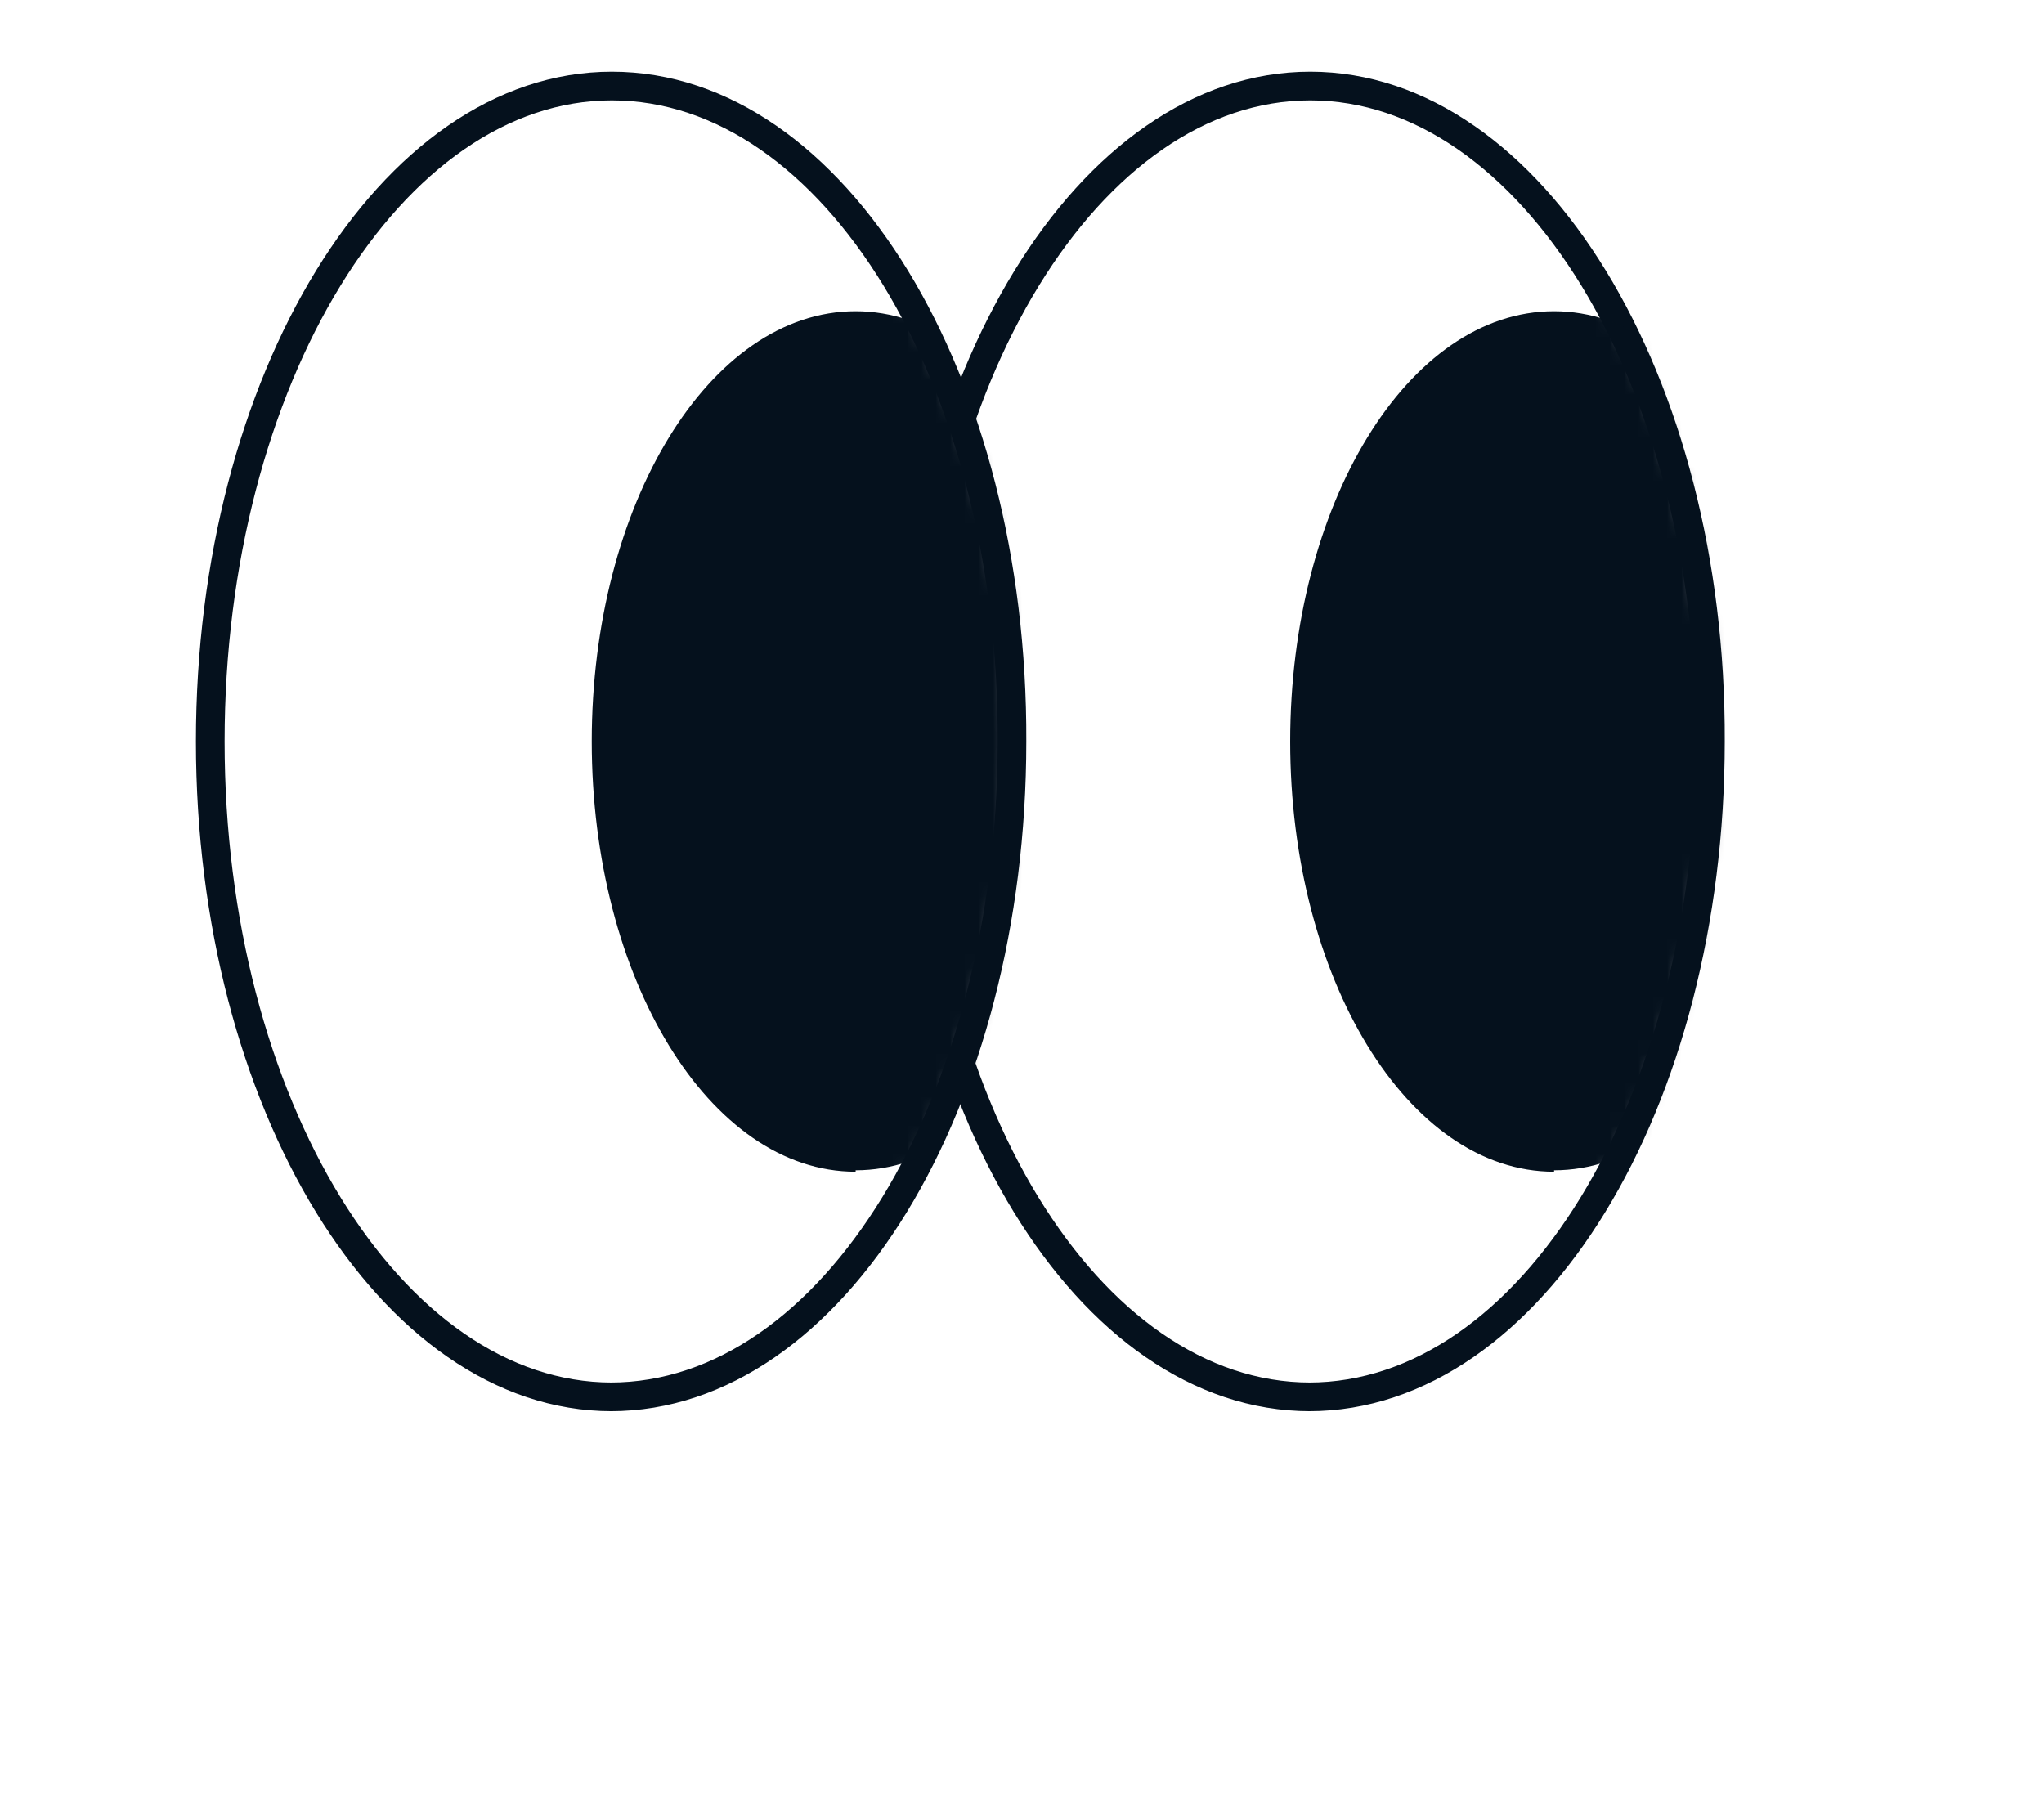
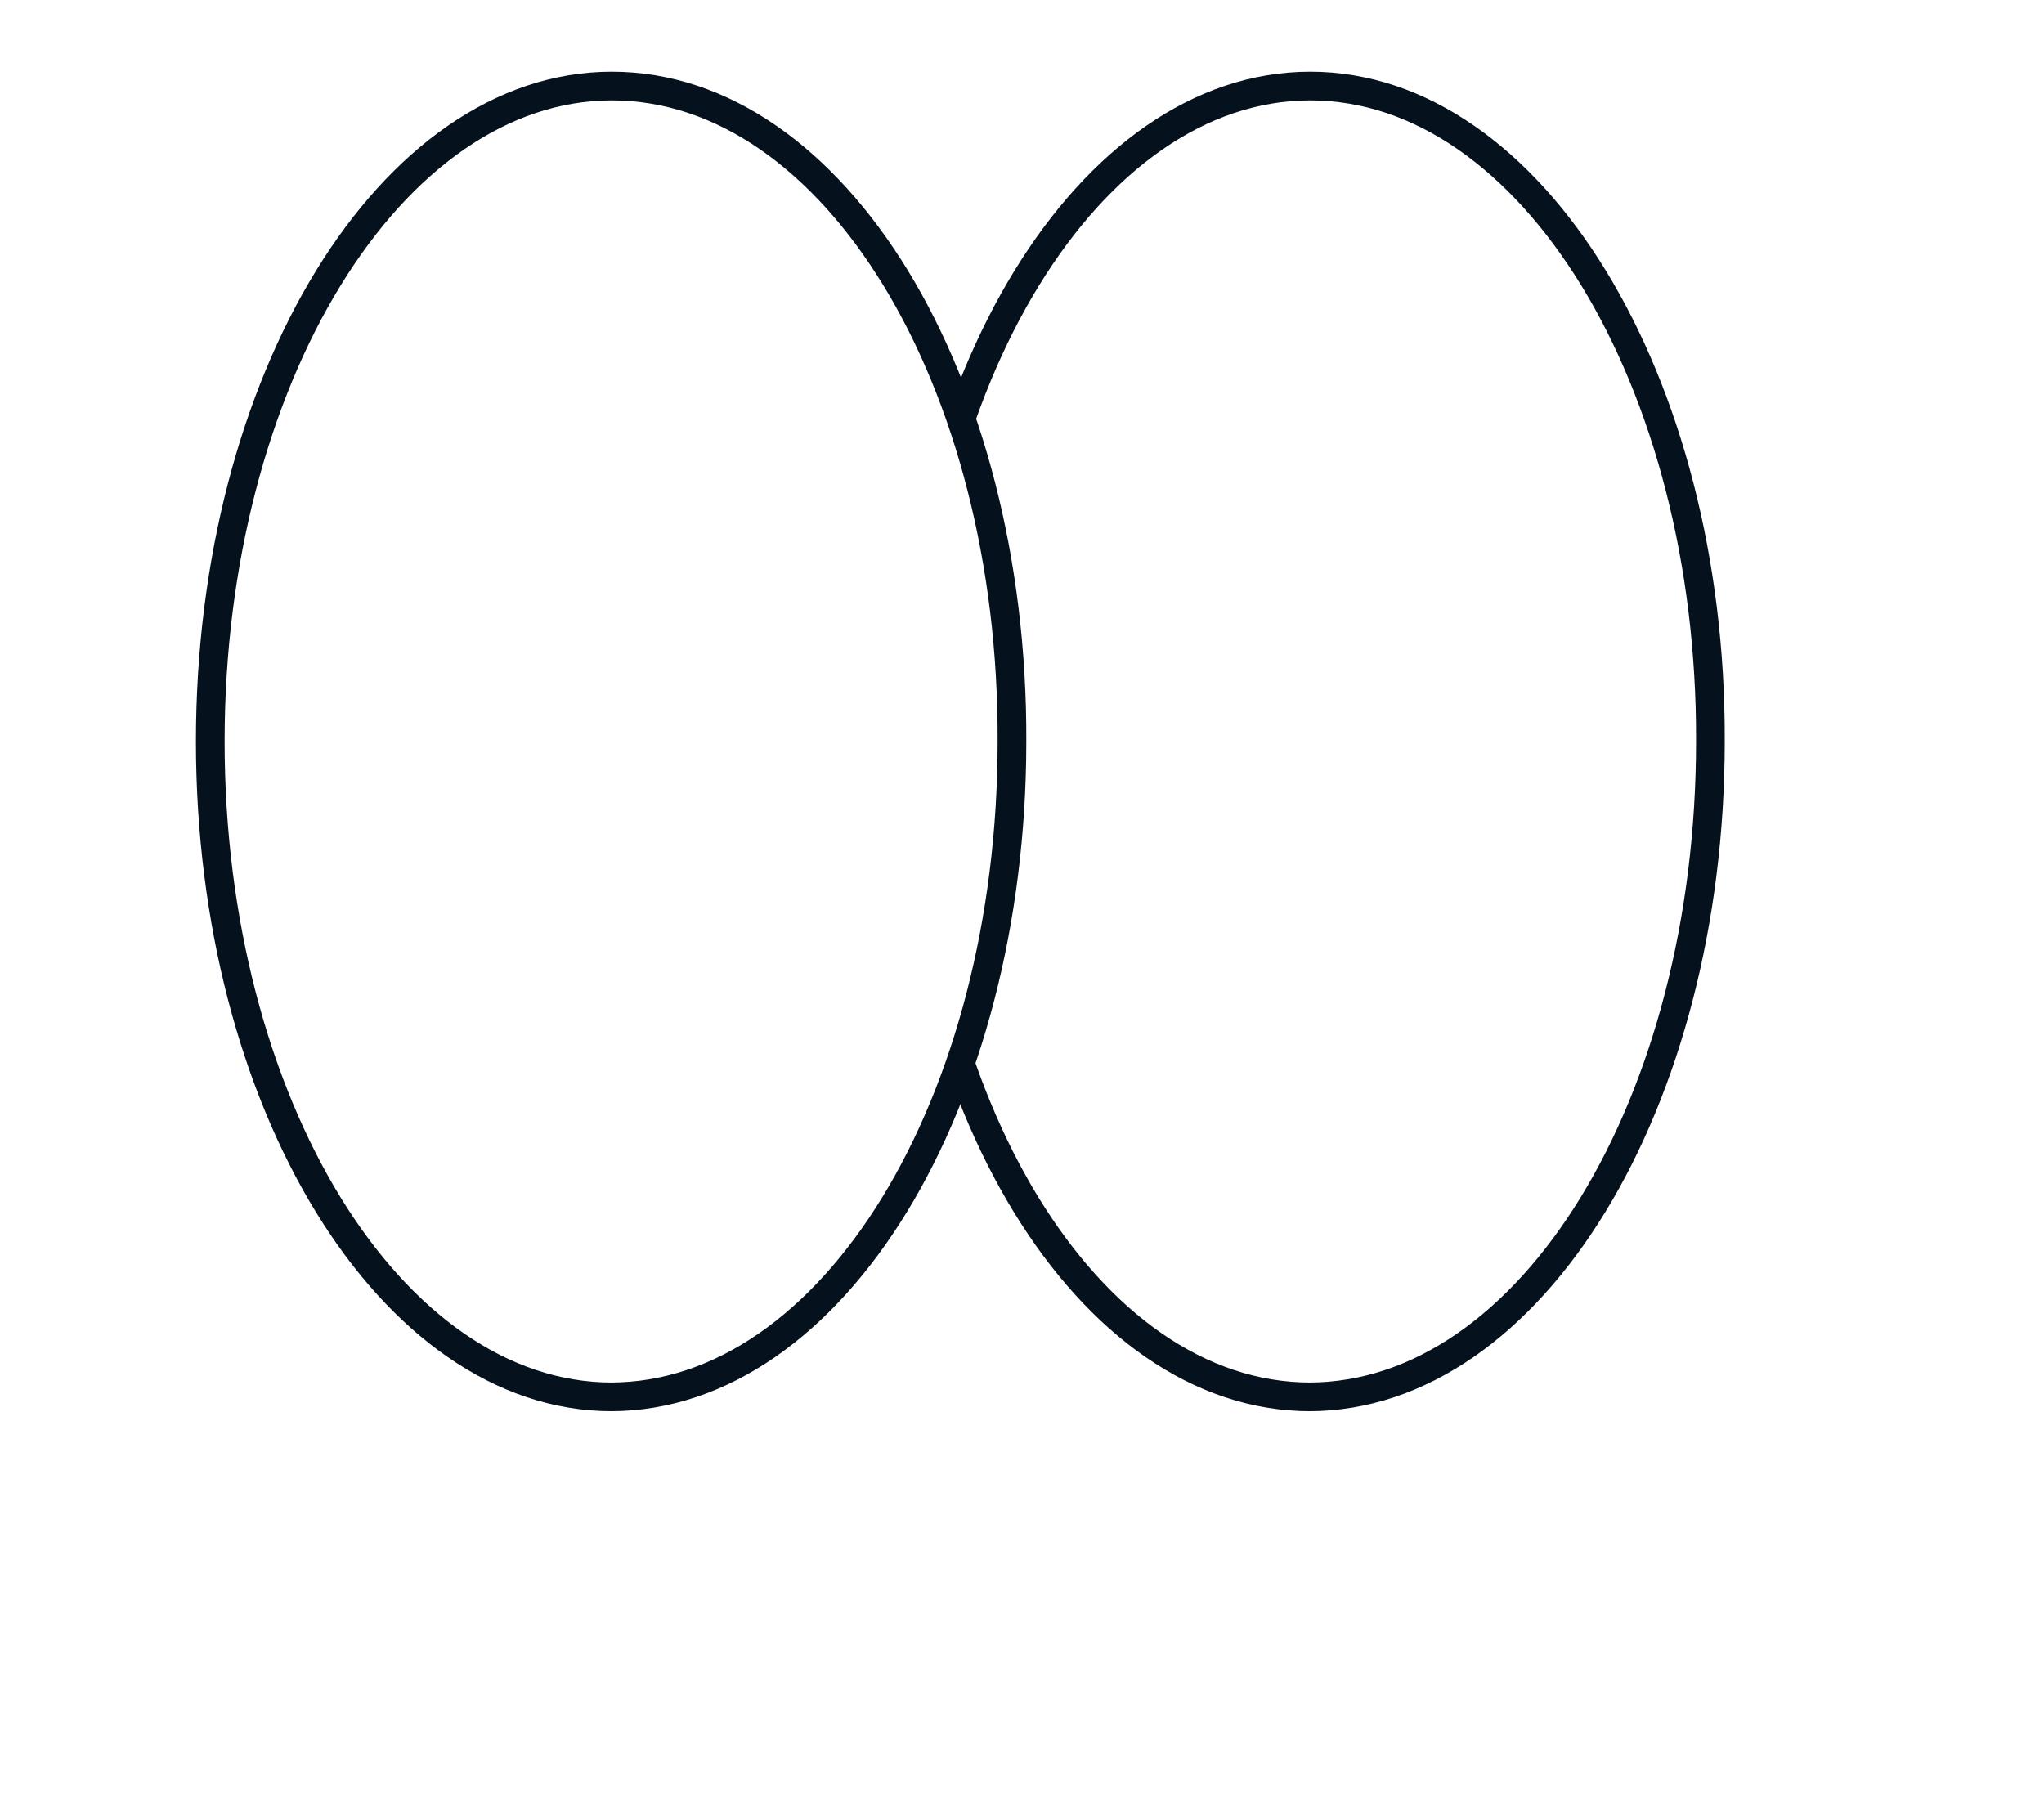
<svg xmlns="http://www.w3.org/2000/svg" width="122" height="107" viewBox="0 0 125 125" fill="none">
  <g filter="url(#a)">
    <path d="M82.5 6C72.1 6 63 15.3 58.2 29c-4.8-13.7-14-23-24.3-23-15.5 0-28 20.5-28 45.7 0 25.2 12.5 45.7 28 45.7 10.4 0 19.5-9.3 24.3-23C63 88 72 97.3 82.5 97.3c15.5 0 28-20.5 28-45.7C110.5 26.5 98 6 82.5 6Z" stroke="#fff" stroke-width="10" stroke-linecap="round" stroke-linejoin="round" />
  </g>
  <path d="M82.5 97.4c15.5 0 28-20.5 28-45.7C110.6 26.5 98 6 82.6 6s-28 20.5-28 45.7c0 25.2 12.5 45.7 28 45.7Z" fill="#fff" stroke="#05111D" stroke-width="2" stroke-linecap="round" stroke-linejoin="round" />
  <mask id="b" style="mask-type:luminance" maskUnits="userSpaceOnUse" x="54" y="6" width="57" height="92">
-     <path d="M82.5 97.4c15.5 0 28-20.5 28-45.7C110.6 26.5 98 6 82.6 6s-28 20.5-28 45.7c0 25.2 12.5 45.7 28 45.7Z" fill="#fff" />
-   </mask>
+     </mask>
  <g mask="url(#b)">
    <path d="M99.6 81.6c10.1 0 18.3-13.4 18.3-29.9s-8.2-30-18.3-30c-10.2 0-18.4 13.5-18.4 30s8.2 30 18.4 30Z" fill="#05111D" />
  </g>
  <path d="M33.8 97.4c15.5 0 28-20.5 28-45.7C61.9 26.5 49.4 6 33.9 6c-15.4 0-28 20.5-28 45.7 0 25.2 12.6 45.7 28 45.7Z" fill="#fff" stroke="#05111D" stroke-width="2" stroke-linecap="round" stroke-linejoin="round" />
  <mask id="c" style="mask-type:luminance" maskUnits="userSpaceOnUse" x="5" y="6" width="57" height="92">
-     <path d="M33.8 97.4c15.5 0 28-20.5 28-45.7C61.9 26.5 49.4 6 33.9 6c-15.4 0-28 20.5-28 45.7 0 25.2 12.6 45.7 28 45.7Z" fill="#fff" />
+     <path d="M33.8 97.4C61.9 26.5 49.4 6 33.9 6c-15.4 0-28 20.5-28 45.7 0 25.2 12.6 45.7 28 45.7Z" fill="#fff" />
  </mask>
  <g mask="url(#c)">
-     <path d="M50.9 81.6c10.1 0 18.3-13.4 18.3-29.9s-8.2-30-18.3-30c-10.2 0-18.4 13.5-18.4 30s8.2 30 18.4 30Z" fill="#05111D" />
-   </g>
+     </g>
  <defs>
    <filter id="a" x=".8" y="1" width="117.7" height="104.3" filterUnits="userSpaceOnUse" color-interpolation-filters="sRGB">
      <feFlood flood-opacity="0" result="BackgroundImageFix" />
      <feColorMatrix in="SourceAlpha" values="0 0 0 0 0 0 0 0 0 0 0 0 0 0 0 0 0 0 127 0" result="hardAlpha" />
      <feOffset dx="3" dy="3" />
      <feColorMatrix values="0 0 0 0 0 0 0 0 0 0 0 0 0 0 0 0 0 0 0.1 0" />
      <feBlend in2="BackgroundImageFix" result="effect1_dropShadow_76_99" />
      <feBlend in="SourceGraphic" in2="effect1_dropShadow_76_99" result="shape" />
    </filter>
  </defs>
</svg>